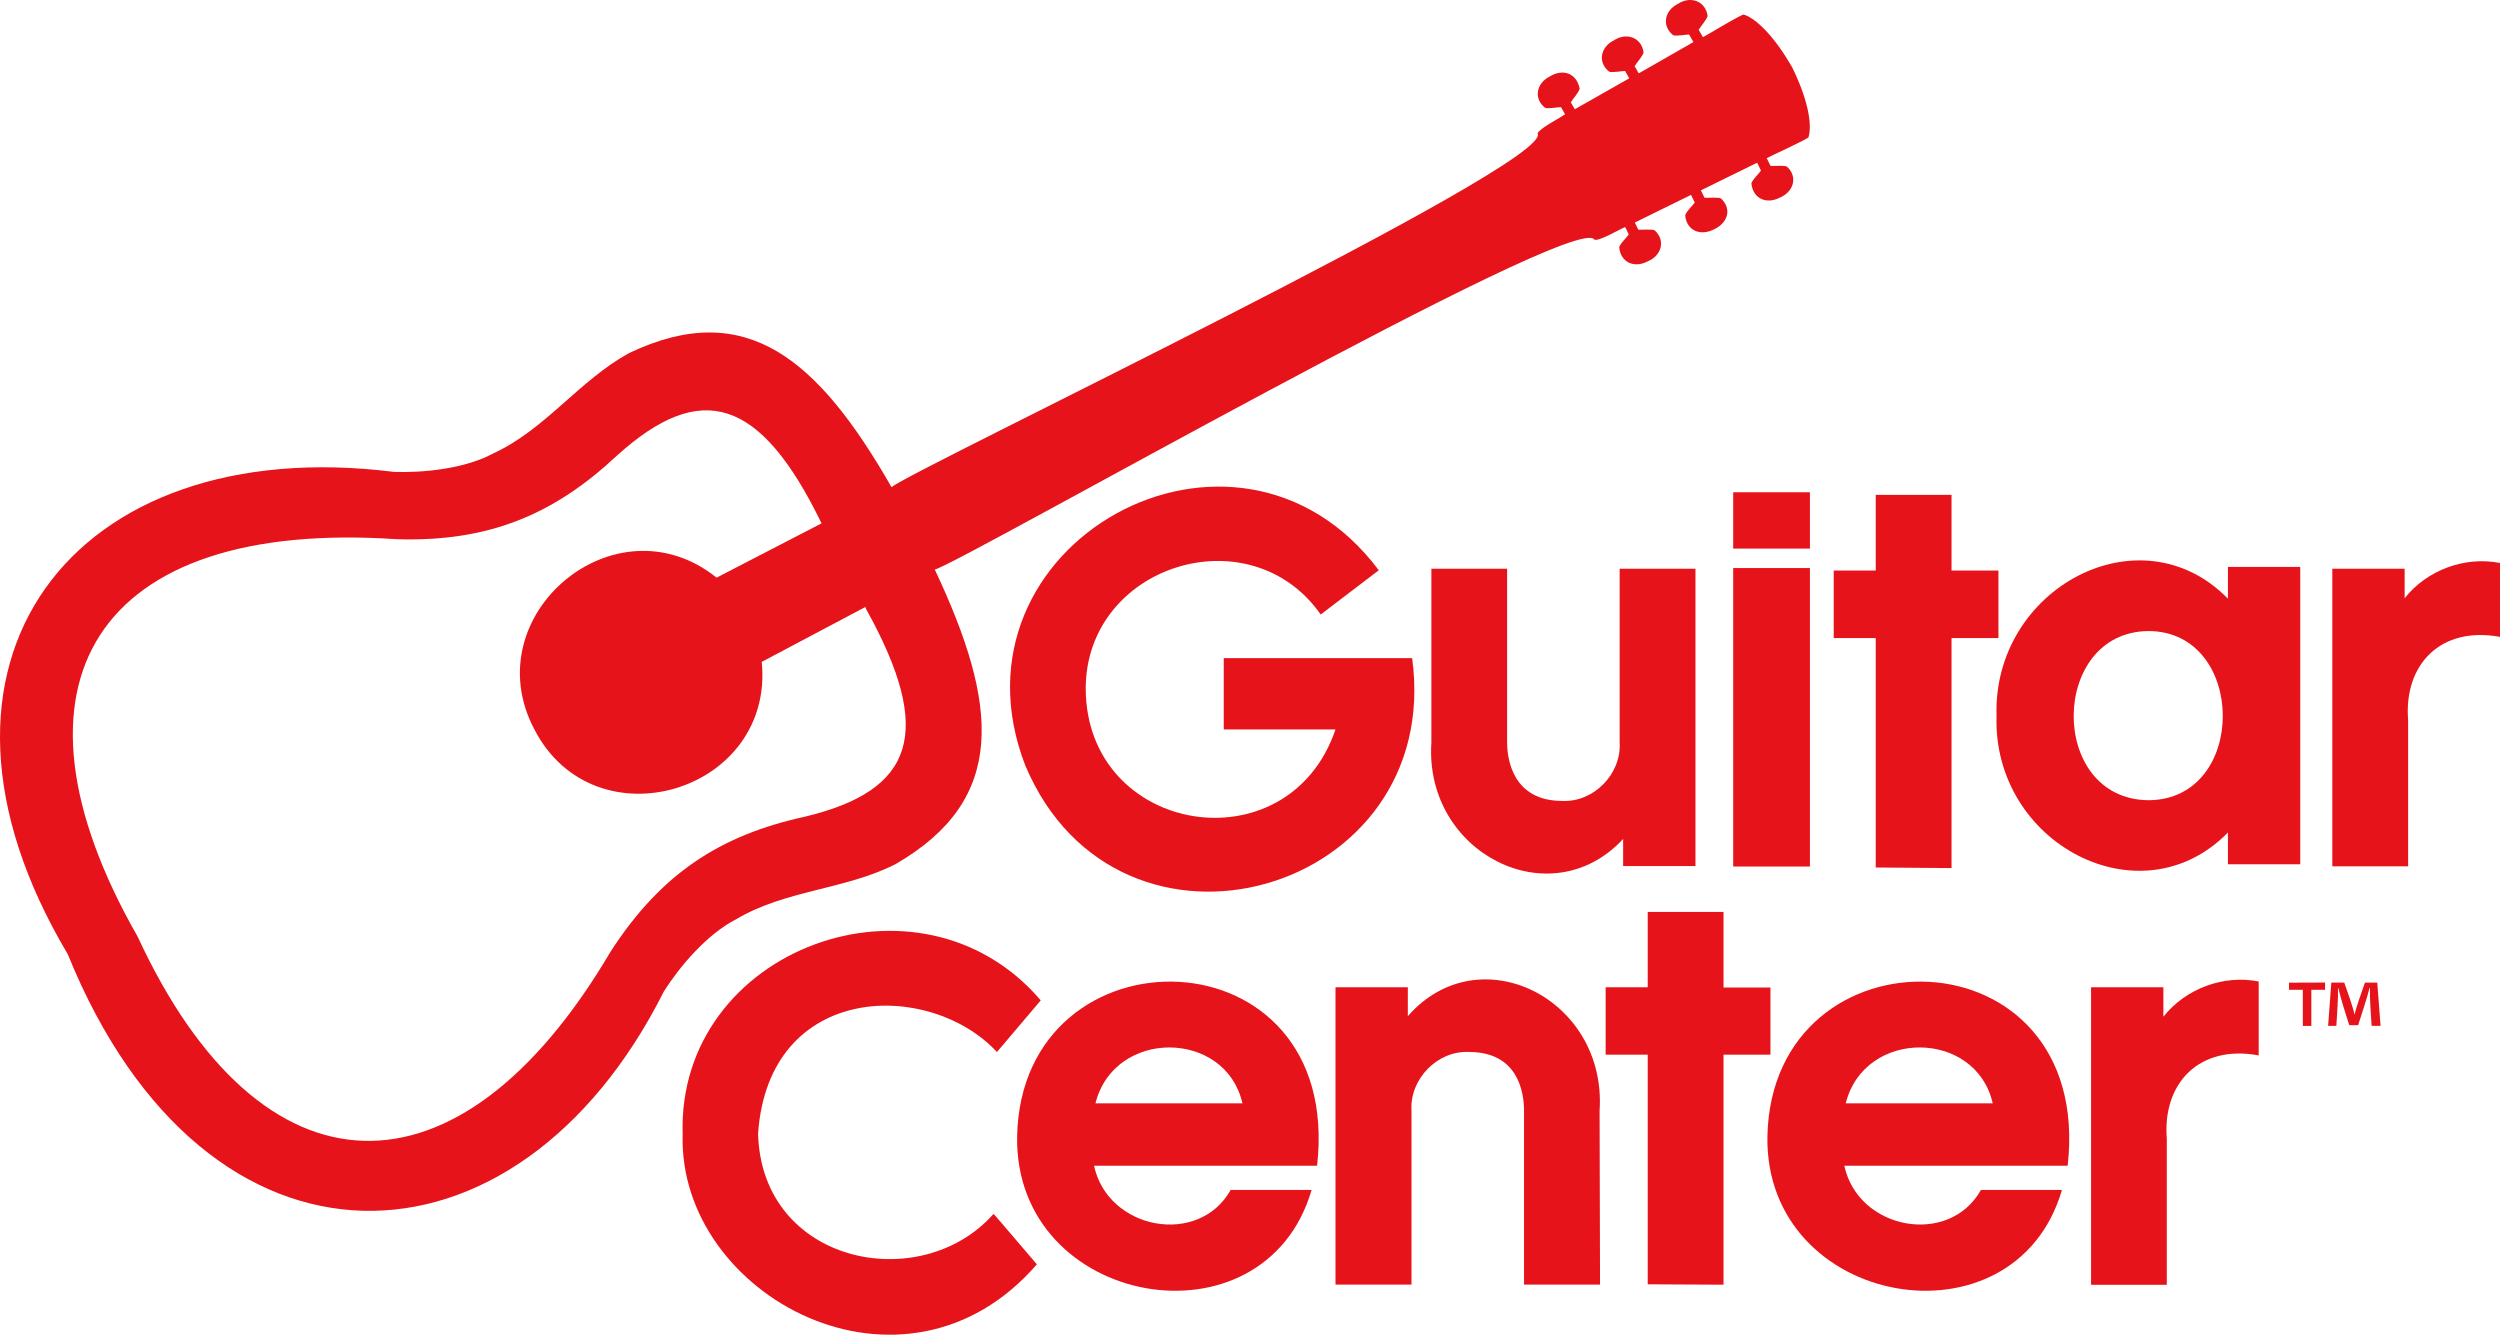
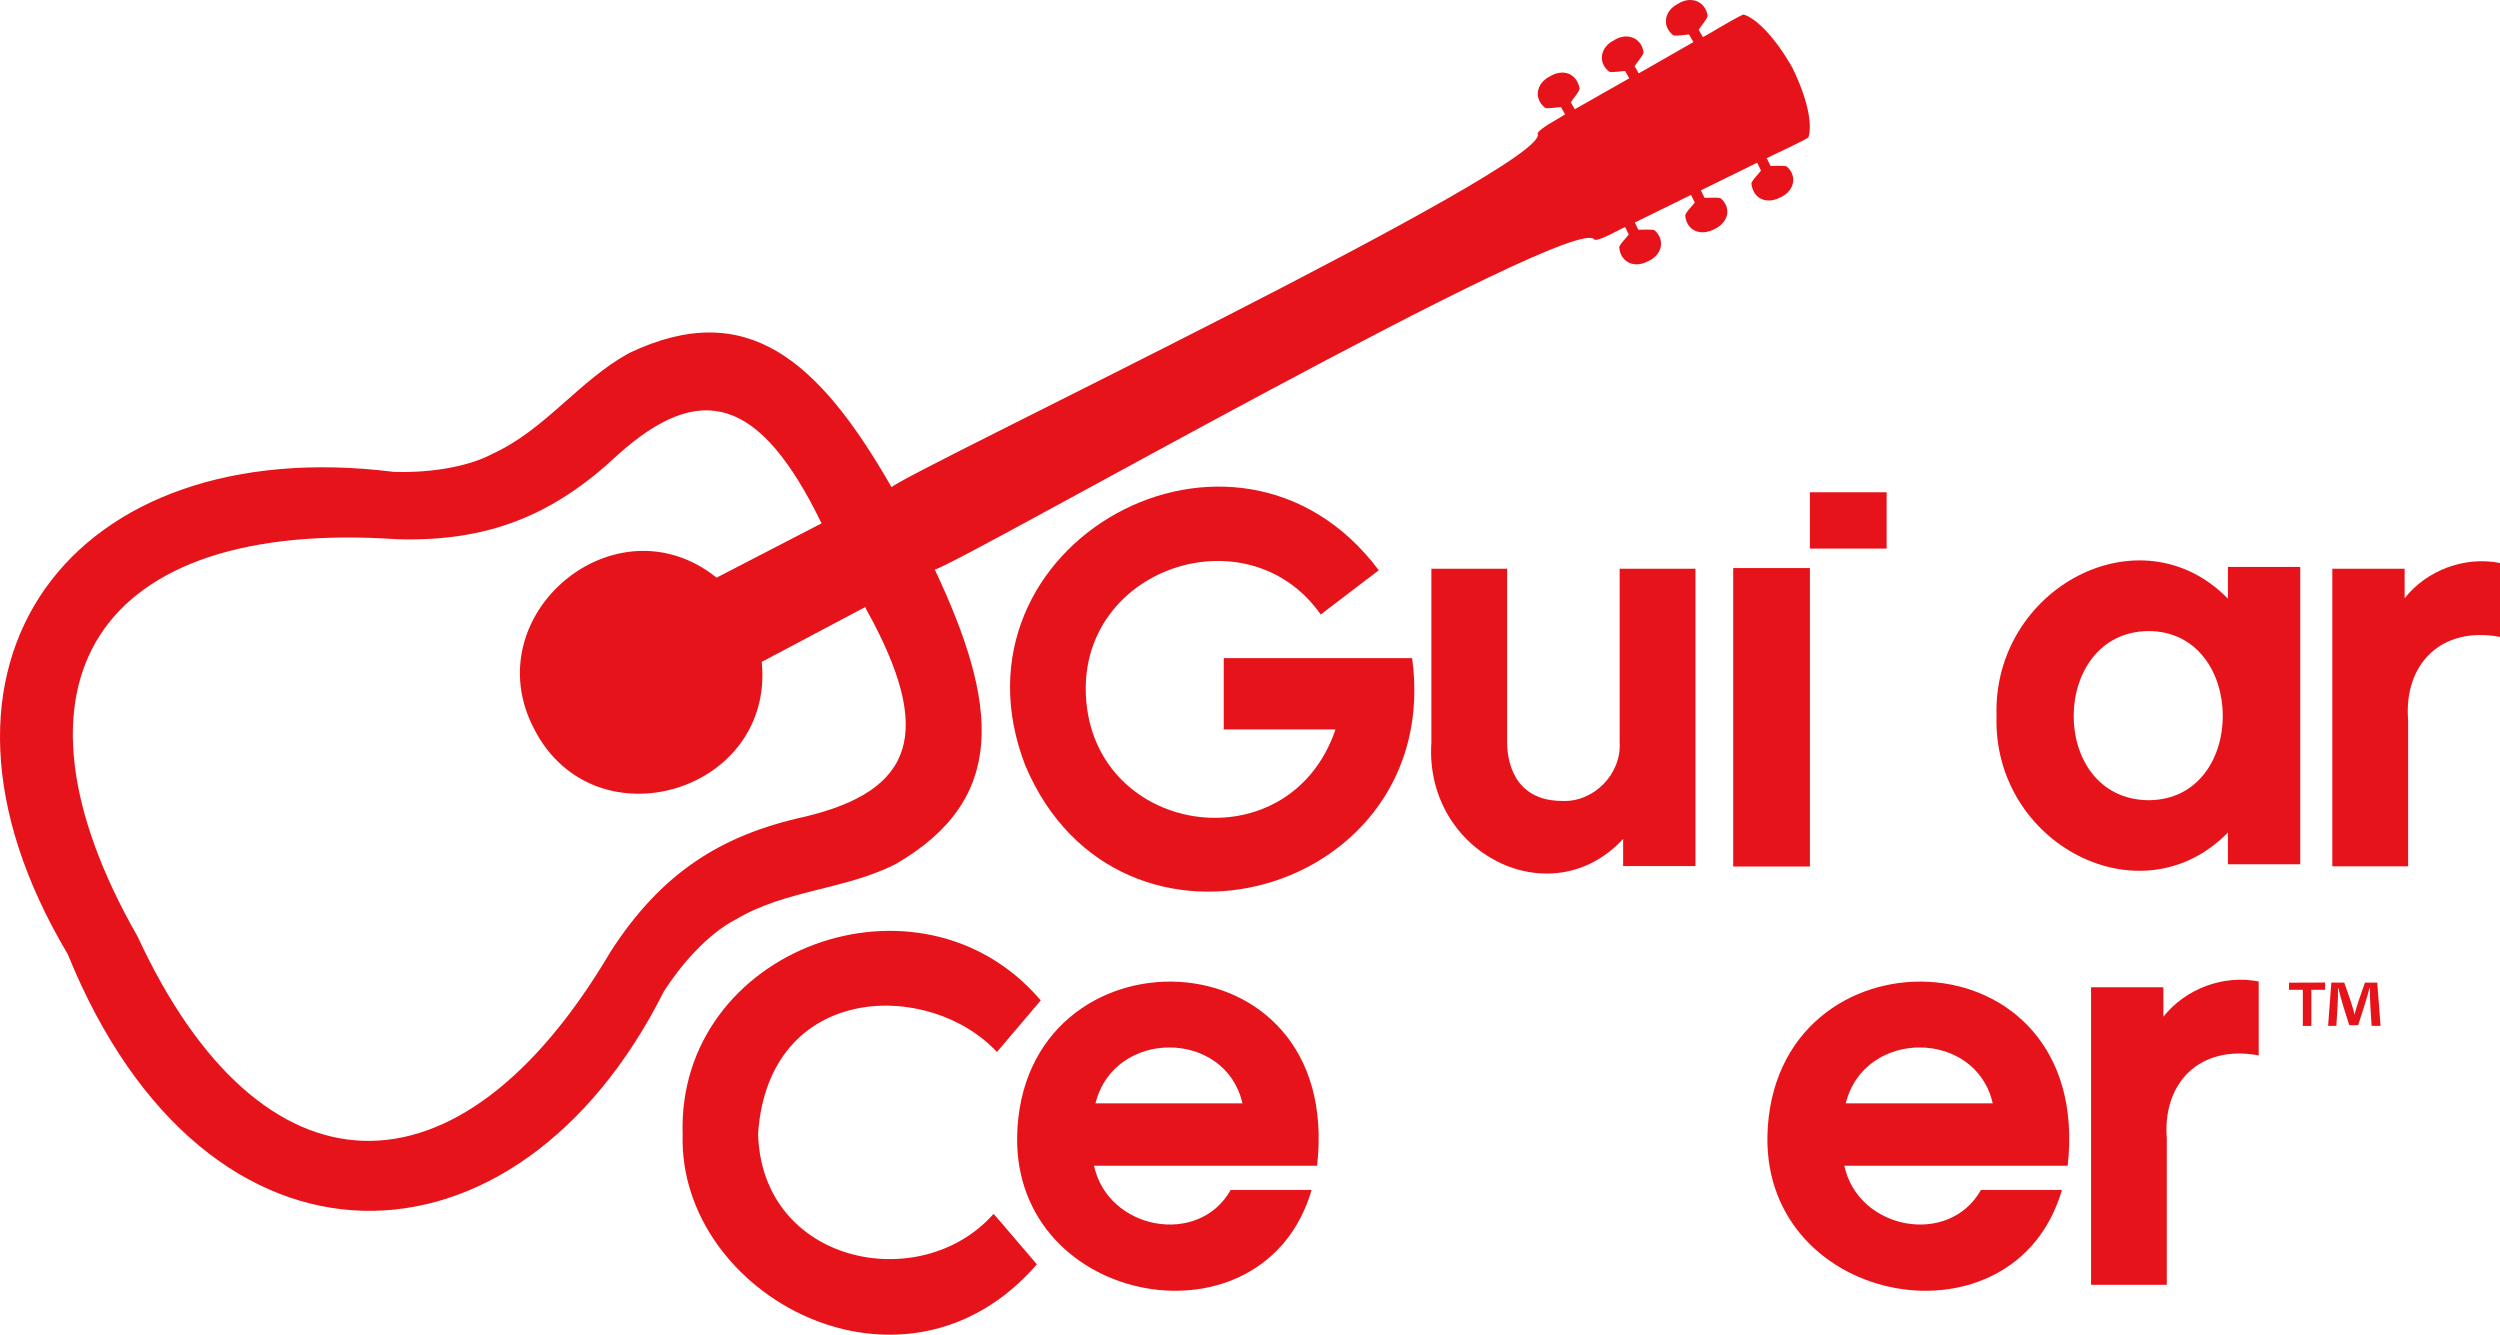
<svg xmlns="http://www.w3.org/2000/svg" id="b" width="649.597" height="346.812" viewBox="0 0 649.597 346.812">
  <defs>
    <style>.d{fill:#e7131a;}</style>
  </defs>
  <g id="c">
    <path class="d" d="M465.661,17.479c-4.389-7.703-9.195-12.618-12.514-13.681-.047-.507-10.403,5.829-10.657,5.859l-1.106-1.922c.295-.593,2.392-2.987,2.317-3.679-.628-3.901-4.526-5.141-7.714-3.047-3.378,1.652-4.335,5.628-1.279,8.098.516.414,3.563-.171,4.18-.141l1.124,1.973-14.202,8.126-1.072-1.871c.297-.588,2.409-2.964,2.317-3.663-.604-3.904-4.522-5.137-7.699-3.047-3.381,1.646-4.355,5.636-1.279,8.098.516.414,3.564-.171,4.18-.141l1.089,1.905-14.15,8.042-1.04-1.804c.292-.589,2.432-2.957,2.276-3.675-.815-3.944-4.415-5.117-7.742-3.034-3.372,1.657-4.325,5.638-1.265,8.101.52.411,3.564-.174,4.183-.144l1.054,1.854c-1.13.898-6.686,3.653-7.142,5.007,4.679,7.717-163.371,87.728-167.856,91.902-19.041-33.231-37.772-49.359-68.202-34.85-12.934,7.083-21.75,19.843-35.308,26.082-7.36,3.979-18.157,5.058-25.802,4.789C18.85,112.109-27.503,172.182,17.605,247.932c36.018,88.874,116.758,85.694,154.895,9.674,4.14-6.538,11.232-14.866,18.659-18.676,12.813-7.692,28.277-7.7,41.445-14.347,29.434-16.929,26.749-41.634,10.294-76.594,6.531-1.58,167.366-93.609,171.396-85.7,1.368.426,6.734-2.862,7.994-3.285l.924,1.905c-.338.571-2.522,2.7-2.476,3.411.431,3.979,4.034,5.414,7.436,3.568,3.483-1.415,4.707-5.328,1.825-7.996-.483-.432-3.694-.127-4.307-.214l-.904-1.855,14.603-7.182.971,1.973c-.34.571-2.516,2.704-2.484,3.41.461,4.063,4.046,5.309,7.506,3.572,3.444-1.619,4.77-5.173,1.834-7.999-.481-.43-3.709-.128-4.321-.214l-.939-1.922,14.618-7.182.991,2.04c-.339.57-2.519,2.704-2.482,3.411.458,3.987,4.007,5.419,7.445,3.586,3.454-1.446,4.716-5.313,1.822-7.993-.483-.433-3.691-.132-4.304-.217l-.974-2.006c.148-.175,11.298-5.24,10.859-5.495,1.028-3.416-.333-10.185-4.27-18.125ZM225.142,158.425c17.669,31.904,12.44,46.972-15.996,53.783-22.131,4.836-37.438,14.87-50.463,35.016-39.525,67.106-90.885,65.367-122.891-3.796C-1.989,177.299,25.092,134.874,102.956,140.1c23.863.784,40.89-6.306,57.37-21.733,21.752-19.667,37.203-15.186,53.147,17.618l-27.277,14.112c-26.264-21.084-62.985,9.764-47.371,39.381,15.624,30.395,62.465,16.406,59.107-17.498l27.11-14.364-.201.185.302.624Z" />
    <path class="d" d="M470.286,225.155h-19.933v-77.554h19.933v77.554Z" />
-     <path class="d" d="M470.286,142.544h-19.933v-14.634h19.933v14.634Z" />
+     <path class="d" d="M470.286,142.544v-14.634h19.933v14.634Z" />
    <path class="d" d="M270.426,259.937c-31.344-36.796-94.599-13.482-93.048,34.834-1.219,42.048,57.583,73.536,92.042,33.752-.221-.198-11-12.964-11.266-13.101-18.859,21.347-60.284,13.124-61.177-20.873,2.757-39.432,44.584-40.055,62.066-21.191.133-.188,10.783-12.711,11.384-13.42Z" />
    <path class="d" d="M440.548,225.038h-18.795v-7.047c-18.834,20.355-51.712,3.646-49.826-25.053-.001,0-.001-45.15-.001-45.15h19.682v45.15c0,4.35,1.494,15.174,14.32,15.174,8.178.405,15.418-7.019,14.921-15.174,0,0,0-45.15,0-45.15h19.699v77.251Z" />
    <path class="d" d="M649.597,165.49c-15.378-2.861-25.046,7.156-23.873,21.666,0,0,0,37.95,0,37.95h-19.699v-77.318h18.795v7.654c5.78-7.314,15.638-10.966,24.778-9.155v19.203Z" />
    <path class="d" d="M284.275,302.895c3.556,16.638,27.176,21.126,35.508,6.289h21.025c-12.276,42.125-77.302,30.56-76.518-13.946,1.155-55.416,84.933-54.109,77.942,7.657h-57.958ZM322.837,286.693c-4.368-19.231-33.315-19.495-38.193,0h38.193Z" />
-     <path class="d" d="M415.75,333.781h-19.748v-45.149c0-4.501-1.34-15.292-14.317-15.292-8.218-.389-15.471,7.101-14.921,15.292,0,0,0,45.149,0,45.149h-19.751v-77.249h18.795v7.503c18.497-21.166,51.767-4.572,49.826,24.598.002,0,.117,45.149.117,45.149Z" />
-     <path class="d" d="M428.14,333.714v-59.666h-10.932v-17.517h10.932v-19.574h19.699v19.641h12.191v17.45h-12.191v59.767l-19.699-.101Z" />
-     <path class="d" d="M487.388,225.408v-59.616h-10.914v-17.551h10.914v-19.658h19.699v19.658h12.188v17.551h-12.188v59.767l-19.699-.152Z" />
    <path class="d" d="M479.224,302.895c3.56,16.638,27.177,21.126,35.51,6.289h21.043c-12.283,42.117-77.319,30.57-76.535-13.946,1.176-55.44,84.909-54.084,78.025,7.657h-58.044ZM517.785,286.693c-4.352-19.24-33.315-19.491-38.191,0h38.191Z" />
    <path class="d" d="M586.893,274.234c-15.369-2.86-25.036,7.153-23.873,21.665,0,0,0,37.95,0,37.95h-19.682v-77.318h18.792v7.654c5.779-7.312,15.624-10.968,24.764-9.155v19.203Z" />
    <path class="d" d="M358.261,148.175c-36.999-49.418-114.134-6.868-91.842,50.756,24.338,57.609,108.85,33.504,100.512-27.928h-48.955v18.546h29.036c-12.272,36.065-64.785,27.455-64.899-10.623.013-32.091,42.661-45.503,61.06-19.253l15.089-11.498Z" />
    <path class="d" d="M597.692,224.566h-18.795v-8.244c-22.677,23.186-61.167,2.843-60.12-30.297-1.041-33.151,37.378-53.732,60.12-30.465v-8.244h18.795v77.251ZM558.259,163.972c-25.718.201-26.11,43.728,0,43.953,25.902-.086,25.592-43.914,0-43.953Z" />
    <path class="d" d="M604.143,255.301v1.888h-3.571v9.391h-2.213v-9.391h-3.588v-1.854l9.372-.034ZM616.233,266.546c-.155-2.365-.519-7.369-.419-9.762h-.136c-.523,2.216-2.223,7.361-2.95,9.61h-2.297c-.733-2.249-2.351-7.298-2.799-9.593h-.136c.105,2.13-.268,7.562-.419,9.762h-2.146l.838-11.245h3.354c.723,2.077,2.245,6.149,2.666,8.346.474-2.067,2.024-6.35,2.716-8.346h3.201l.855,11.245-2.328-.017Z" />
  </g>
</svg>